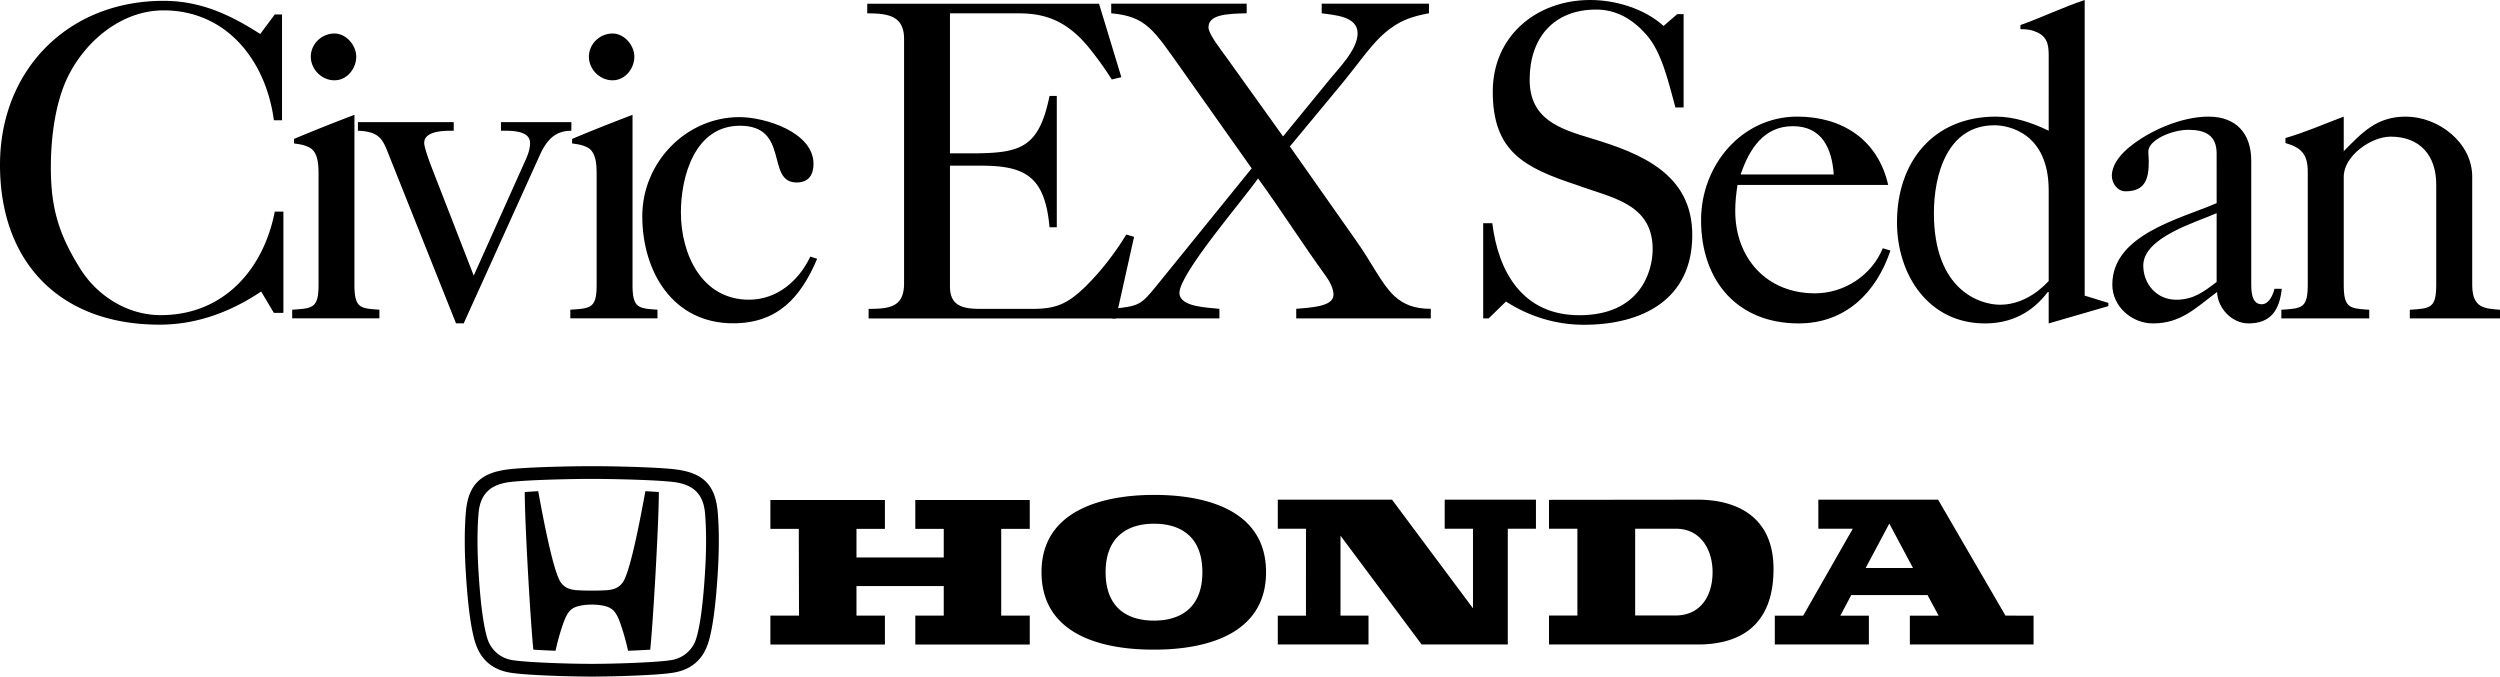
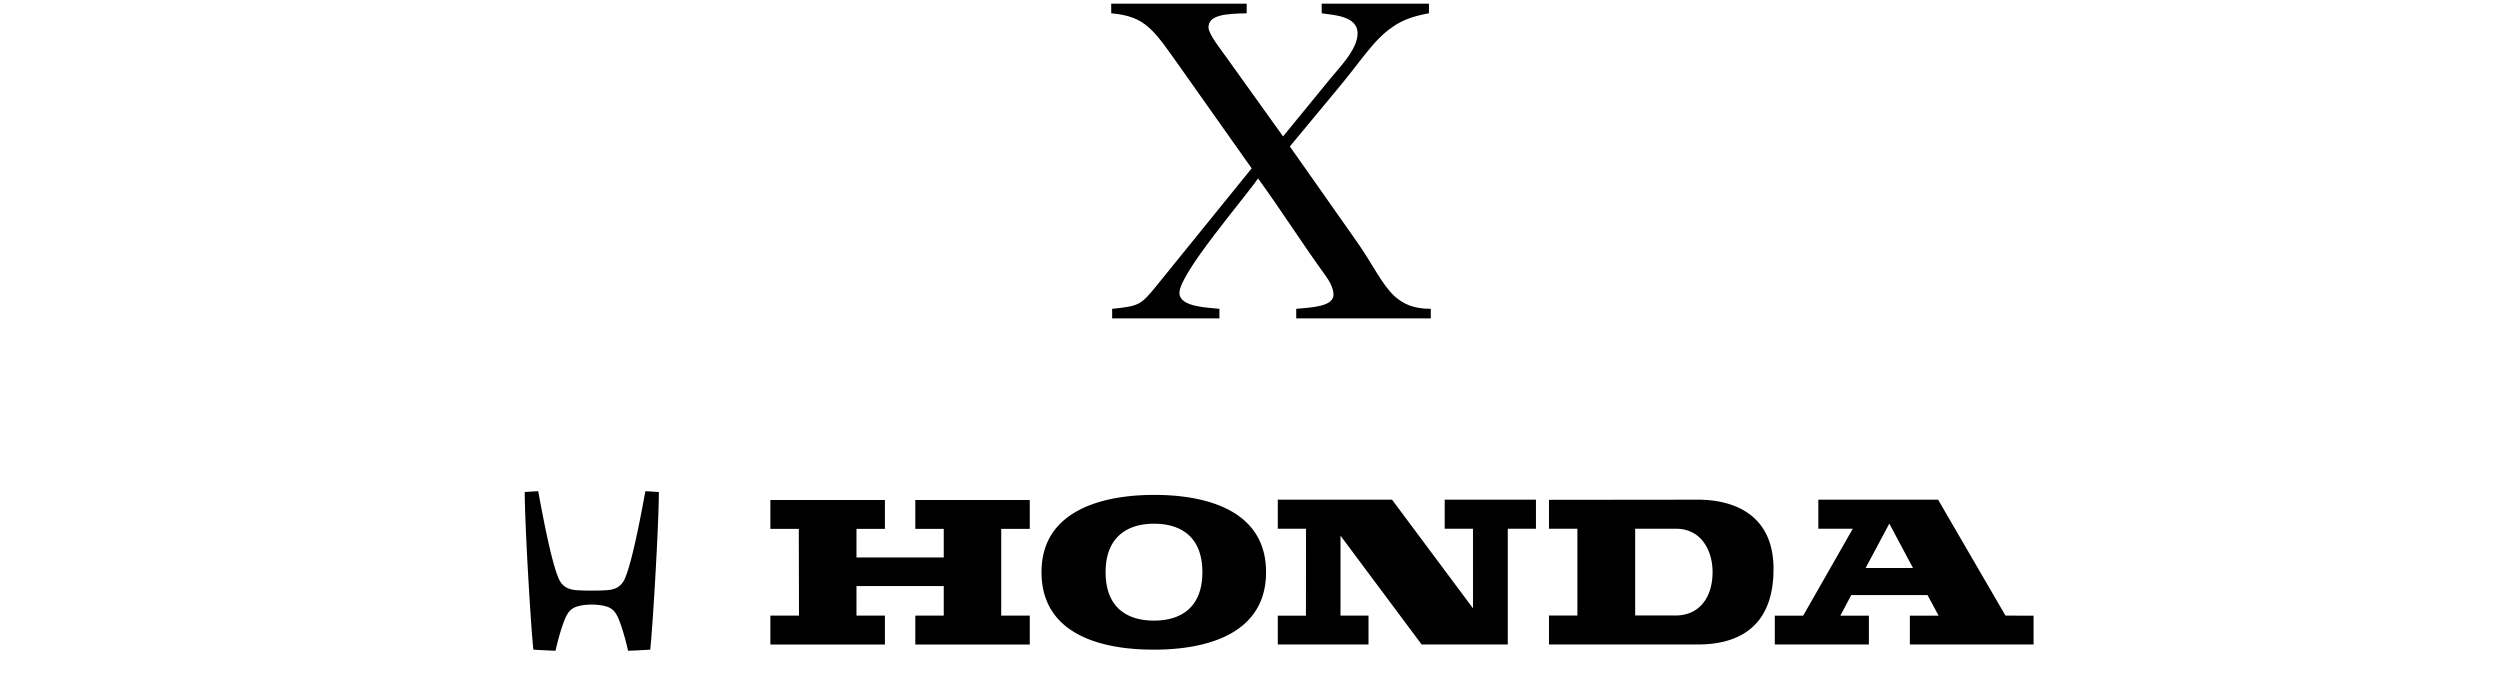
<svg xmlns="http://www.w3.org/2000/svg" width="314.539" height="85.125">
  <defs>
    <clipPath id="a">
-       <path d="M287 14h27.54v27H287Zm0 0" />
-     </clipPath>
+       </clipPath>
    <clipPath id="b">
-       <path d="M58 58h33v27.129H58Zm0 0" />
-     </clipPath>
+       </clipPath>
  </defs>
  <path d="M139.926 40.063v-1.208c3.37-.343 3.601-.457 5.601-2.925l11.953-14.75-8.804-12.45c-3.547-4.996-4.461-6.66-8.867-7.058V.465h17.043v1.207c-2.575.055-4.805.172-4.805 1.777 0 .86 1.66 2.926 2.23 3.73l7.153 9.985 5.773-7.059c1.145-1.433 3.606-3.843 3.606-5.91 0-2.18-2.977-2.297-4.52-2.523V.465h13.496v1.207c-1.945.344-3.375.86-4.574 1.719-2.402 1.609-3.89 4.191-6.977 7.863l-5.949 7.172 8.235 11.707c2.175 3.043 3.261 5.566 4.918 7.117 1.144 1.031 2.46 1.605 4.578 1.605v1.208h-16.93v-1.208c1.715-.171 4.691-.23 4.691-1.777 0-.805-.515-1.723-.972-2.355-2.918-4.016-5.606-8.262-8.524-12.278-1.715 2.524-9.89 11.934-9.89 14.403 0 1.836 3.714 1.836 5.03 2.007v1.208h-13.495" />
-   <path d="M109.285 40.066v-1.203c2.746 0 4.461-.289 4.461-3.215V4.891c0-2.926-2.058-3.211-4.633-3.211V.473h29.164l2.805 9.238-1.203.289a40.994 40.994 0 0 0-2.57-3.617c-2.918-3.785-5.836-4.703-9.094-4.703h-8.695v17.613h3.148c5.773-.055 8.062-.746 9.379-7.227h.914V28.59h-.914c-.574-6.426-3.09-7.746-8.637-7.746h-3.89V36.05c0 2.582 1.832 2.812 3.949 2.812h6.402c2.805 0 4.348-.515 6.637-2.754 2-1.953 3.715-4.191 5.203-6.601l.973.289-2.29 10.27h-31.109M34.57 1.82h.914v13.313h-1.027C33.484 7.707 28.57 1.305 20.57 1.305c-5.254 0-9.828 3.828-12.054 8.402-1.602 3.313-2.118 7.715-2.118 11.371 0 5.027.973 8.344 3.602 12.57 2 3.317 5.773 6 10.23 6 8 0 12.97-5.886 14.34-13.027h1.086v12.742h-1.199l-1.598-2.687c-3.832 2.574-8.117 4.172-12.8 4.172C7.656 40.848 0 33.133 0 20.734 0 8.793 8.57.105 20.57.105c4.63 0 8.344 1.715 12.172 4.172L34.57 1.82m2.192 38.23v-1.085c2.574-.172 3.316-.172 3.316-3.145V22.105c0-1.199 0-2.8-1.031-3.484-.742-.402-1.254-.457-2.055-.574v-.57a228.199 228.199 0 0 1 7.602-3.028V35.82c0 2.973.742 2.973 3.14 3.145v1.086zM44.82 7.13c0 1.484-1.144 2.973-2.742 2.973-1.601 0-2.973-1.372-2.973-2.973 0-1.602 1.372-2.914 2.973-2.914 1.484 0 2.742 1.484 2.742 2.914m.211 8.233h12.055v1.086c-1.027 0-3.715-.058-3.715 1.543 0 .344.29 1.313.746 2.57l5.485 14.114 6.457-14.399c.343-.742.629-1.484.629-2.285 0-1.656-2.57-1.543-3.657-1.543v-1.086h8.856v1.086c-2.172 0-3.2 1.313-4.055 3.258l-9.488 20.969h-.973l-8.34-20.914c-.86-2.172-1.144-3.2-4-3.313v-1.086M71.754 40.05v-1.085c2.57-.172 3.312-.172 3.312-3.145V22.105c0-1.199 0-2.8-1.027-3.484-.742-.402-1.258-.457-2.059-.574v-.57a231.623 231.623 0 0 1 7.602-3.028V35.82c0 2.973.742 2.973 3.14 3.145v1.086zm8.055-32.92c0 1.484-1.141 2.973-2.743 2.973-1.597 0-2.972-1.372-2.972-2.973 0-1.602 1.375-2.914 2.972-2.914 1.485 0 2.743 1.484 2.743 2.914" />
-   <path d="M102.809 32.563c-2.055 4.859-4.97 8.113-10.57 8.113-7.598 0-11.43-6.512-11.43-13.485 0-6.742 5.488-12.457 12.23-12.457 3.2 0 9.313 1.887 9.313 5.887 0 1.371-.625 2.34-2.114 2.34-3.941 0-.8-7.14-7.14-7.14-5.66 0-7.43 6.343-7.43 10.913 0 5.258 2.629 10.973 8.57 10.973 3.543 0 6.285-2.402 7.715-5.43l.856.285m83.801-4.48h1.144c.746 6.074 3.785 11.578 10.95 11.578 7.62 0 9.226-5.445 9.226-8.312 0-5.79-5.274-6.477-9.57-8.078-6.594-2.18-10.548-4.188-10.548-11.75 0-6.993 5.5-11.52 12.266-11.52 3.207 0 6.82 1.09 9.227 3.266l1.718-1.489h.801v11.746h-1.027c-.805-2.863-1.664-6.933-3.668-9.168-1.664-1.89-3.727-3.152-6.309-3.152-5.386 0-8.367 3.61-8.367 8.824 0 4.989 3.785 6.192 7.797 7.395 6.246 1.89 12.664 4.469 12.664 12.148 0 8.14-6.305 11.293-13.64 11.293-3.497 0-6.876-1.031-9.797-2.926l-2.18 2.122h-.688V28.082m31.996-4.812c-.171 1.085-.285 2.175-.285 3.265 0 6.016 4.02 10.371 10.02 10.371 3.676 0 7.129-2.234 8.543-5.672l.965.286c-1.813 5.386-5.72 9.171-11.547 9.171-7.64 0-12.281-5.273-12.281-13.011 0-6.875 5.093-13.008 12.113-13.008 5.601 0 10.129 2.863 11.43 8.598zm12.11-1.32c-.227-3.266-1.473-6.075-5.149-6.075-3.68 0-5.492 2.922-6.566 6.074h11.715M257.758 7.39c0-1.316.055-2.632-1.434-3.32-.746-.343-1.316-.402-2.12-.402v-.516c2.75-.976 5.331-2.234 8.081-3.152v37.195l2.98.914v.403l-7.507 2.18v-3.958h-.113c-1.95 2.582-4.586 3.957-7.91 3.957-7.106 0-11.063-6.132-11.063-12.722 0-7.625 4.586-13.297 12.437-13.297 2.293 0 4.528.746 6.649 1.777zm0 16.567c0-7.223-5.043-8.195-6.82-8.195-5.961 0-7.622 6.246-7.622 11.058 0 9.742 5.844 11.52 8.309 11.52 2.406 0 4.527-1.262 6.133-2.98V23.956m21.129-4.643c0-2.293-1.434-2.981-3.555-2.981-2.062 0-5.043 1.262-5.043 2.75 0 .348.059.691.059 1.262 0 2.18-.461 3.726-2.926 3.726-1.031 0-1.719-1.03-1.719-1.949 0-1.262.86-2.465 2.063-3.496 2.582-2.176 6.707-3.953 10.09-3.953 3.496 0 5.386 2.121 5.386 5.558v15.36c0 .972 0 2.691 1.317 2.691.918 0 1.433-1.203 1.605-1.945h.918c-.289 2.75-1.434 4.355-4.184 4.355-2.12 0-3.898-1.949-3.957-3.957-2.691 2.008-4.527 3.957-8.078 3.957-2.636 0-5.101-2.12-5.101-4.87 0-6.305 8.48-8.255 13.125-10.262zm0 7.507c-2.582 1.149-9.23 3.04-9.23 6.59 0 2.352 1.722 4.3 4.128 4.3 2.18 0 3.438-.976 5.102-2.233V26.82" />
  <g clip-path="url(#a)" transform="translate(0 -.004)">
    <path d="M287.027 40.063v-1.086c2.582-.172 3.325-.172 3.325-3.153V21.61c0-2.175-.801-3.039-2.805-3.609v-.633c2.574-.742 4.867-1.773 7.332-2.691v4.355c2.351-2.406 4.183-4.355 7.797-4.355 4.125 0 8.367 3.265 8.367 7.562v13.586c0 2.98 1.547 2.98 3.496 3.153v1.086h-11.348v-1.086c2.579-.172 3.325-.172 3.325-3.153v-12.61c0-3.609-2.008-6.019-5.735-6.019-2.46 0-5.902 2.41-5.902 5.043v13.586c0 2.98.746 2.98 3.21 3.153v1.086h-11.062" />
  </g>
  <path d="m194.887 62.887 18.722-.02c4.371-.004 9.528 1.762 9.528 8.715 0 7.547-4.711 9.504-9.528 9.504h-18.722V77.44h3.574V66.523h-3.574zm10.843 14.55h5.094c3 0 4.645-2.308 4.645-5.457 0-2.73-1.438-5.457-4.594-5.457h-5.145v10.915m-60.542-15.172c3.425 0 14.101.437 14.101 9.718 0 9.286-10.625 9.75-14.101 9.75-3.473 0-14.149-.414-14.149-9.75 0-9.199 10.723-9.718 14.149-9.718zm-6.086 9.722c0 4.496 2.753 6.094 6.086 6.094 3.386 0 6.09-1.648 6.09-6.094 0-4.5-2.755-6.097-6.09-6.097-3.387 0-6.086 1.703-6.086 6.097M96.926 77.45h3.601l-.027-10.91h-3.574v-3.63h14.41v3.63h-3.578v3.6h10.98v-3.6h-3.578v-3.63h14.399v3.63h-3.59v10.91h3.59v3.644H115.16v-3.645h3.578v-3.71h-10.98v3.71h3.578v3.645h-14.41v-3.645m75.254 3.637h-11.414v-3.629h3.543l.004-10.937h-3.547v-3.65h14.375l10.183 13.664V66.52h-3.558v-3.65h11.48v3.649h-3.543v14.566h-10.84l-10.207-13.691v10.062h3.524v3.629m83.675-3.628v3.629H240.29v-3.629h3.617l-1.394-2.586h-9.598l-1.371 2.586h3.59v3.629h-11.836v-3.629h3.57l6.242-10.937h-4.336v-3.65h15.07l8.477 14.586zm-15.171-5.996-2.98-5.586-2.977 5.586zM74.457 76.07c-.344 0-.687.016-.965.055-1.293.176-1.781.512-2.234 1.371-.297.555-.89 2.238-1.363 4.379a109.78 109.78 0 0 1-2.79-.137c-.324-3.008-1.07-15.531-1.085-19.832.523-.035 1.082-.078 1.695-.105.37 1.988 1.61 8.906 2.62 11.082.454.969 1.235 1.3 2.196 1.37.48.036 1.203.056 1.926.056.723 0 1.45-.02 1.926-.055.96-.07 1.742-.402 2.195-1.371 1.012-2.176 2.25-9.094 2.621-11.082.614.027 1.172.07 1.696.105-.016 4.301-.762 16.824-1.086 19.832-.832.051-1.793.102-2.79.137-.472-2.14-1.066-3.824-1.359-4.379-.457-.86-.941-1.195-2.238-1.371a7.271 7.271 0 0 0-.965-.055" />
  <g clip-path="url(#b)" transform="translate(0 -.004)">
-     <path d="M74.457 85.129c-2.582 0-8.492-.156-10.434-.524-2.066-.386-3.46-1.57-4.148-3.52-.582-1.66-1.012-4.75-1.277-9.175-.168-2.773-.164-5.262.007-7.394.293-3.63 1.97-5.075 5.477-5.473 2.34-.266 7.574-.387 10.375-.387 2.8 0 8.035.121 10.379.387 3.504.398 5.18 1.844 5.473 5.473.171 2.132.175 4.62.007 7.394-.265 4.426-.695 7.516-1.277 9.176-.687 1.95-2.082 3.133-4.148 3.52-1.942.367-7.852.523-10.434.523zm10.14-2.098a3.892 3.892 0 0 0 2.926-2.476c.368-1.047.875-3.41 1.192-8.739.164-2.699.16-5.113-.004-7.171-.2-2.465-1.441-3.711-4.059-4.008-2.28-.258-7.433-.38-10.195-.38-2.762 0-7.914.122-10.195.38-2.617.297-3.86 1.543-4.059 4.008-.164 2.058-.168 4.472-.004 7.171.317 5.329.824 7.692 1.192 8.739a3.892 3.892 0 0 0 2.925 2.476c1.637.305 7.008.496 10.141.496s8.504-.191 10.14-.496" />
-   </g>
+     </g>
</svg>